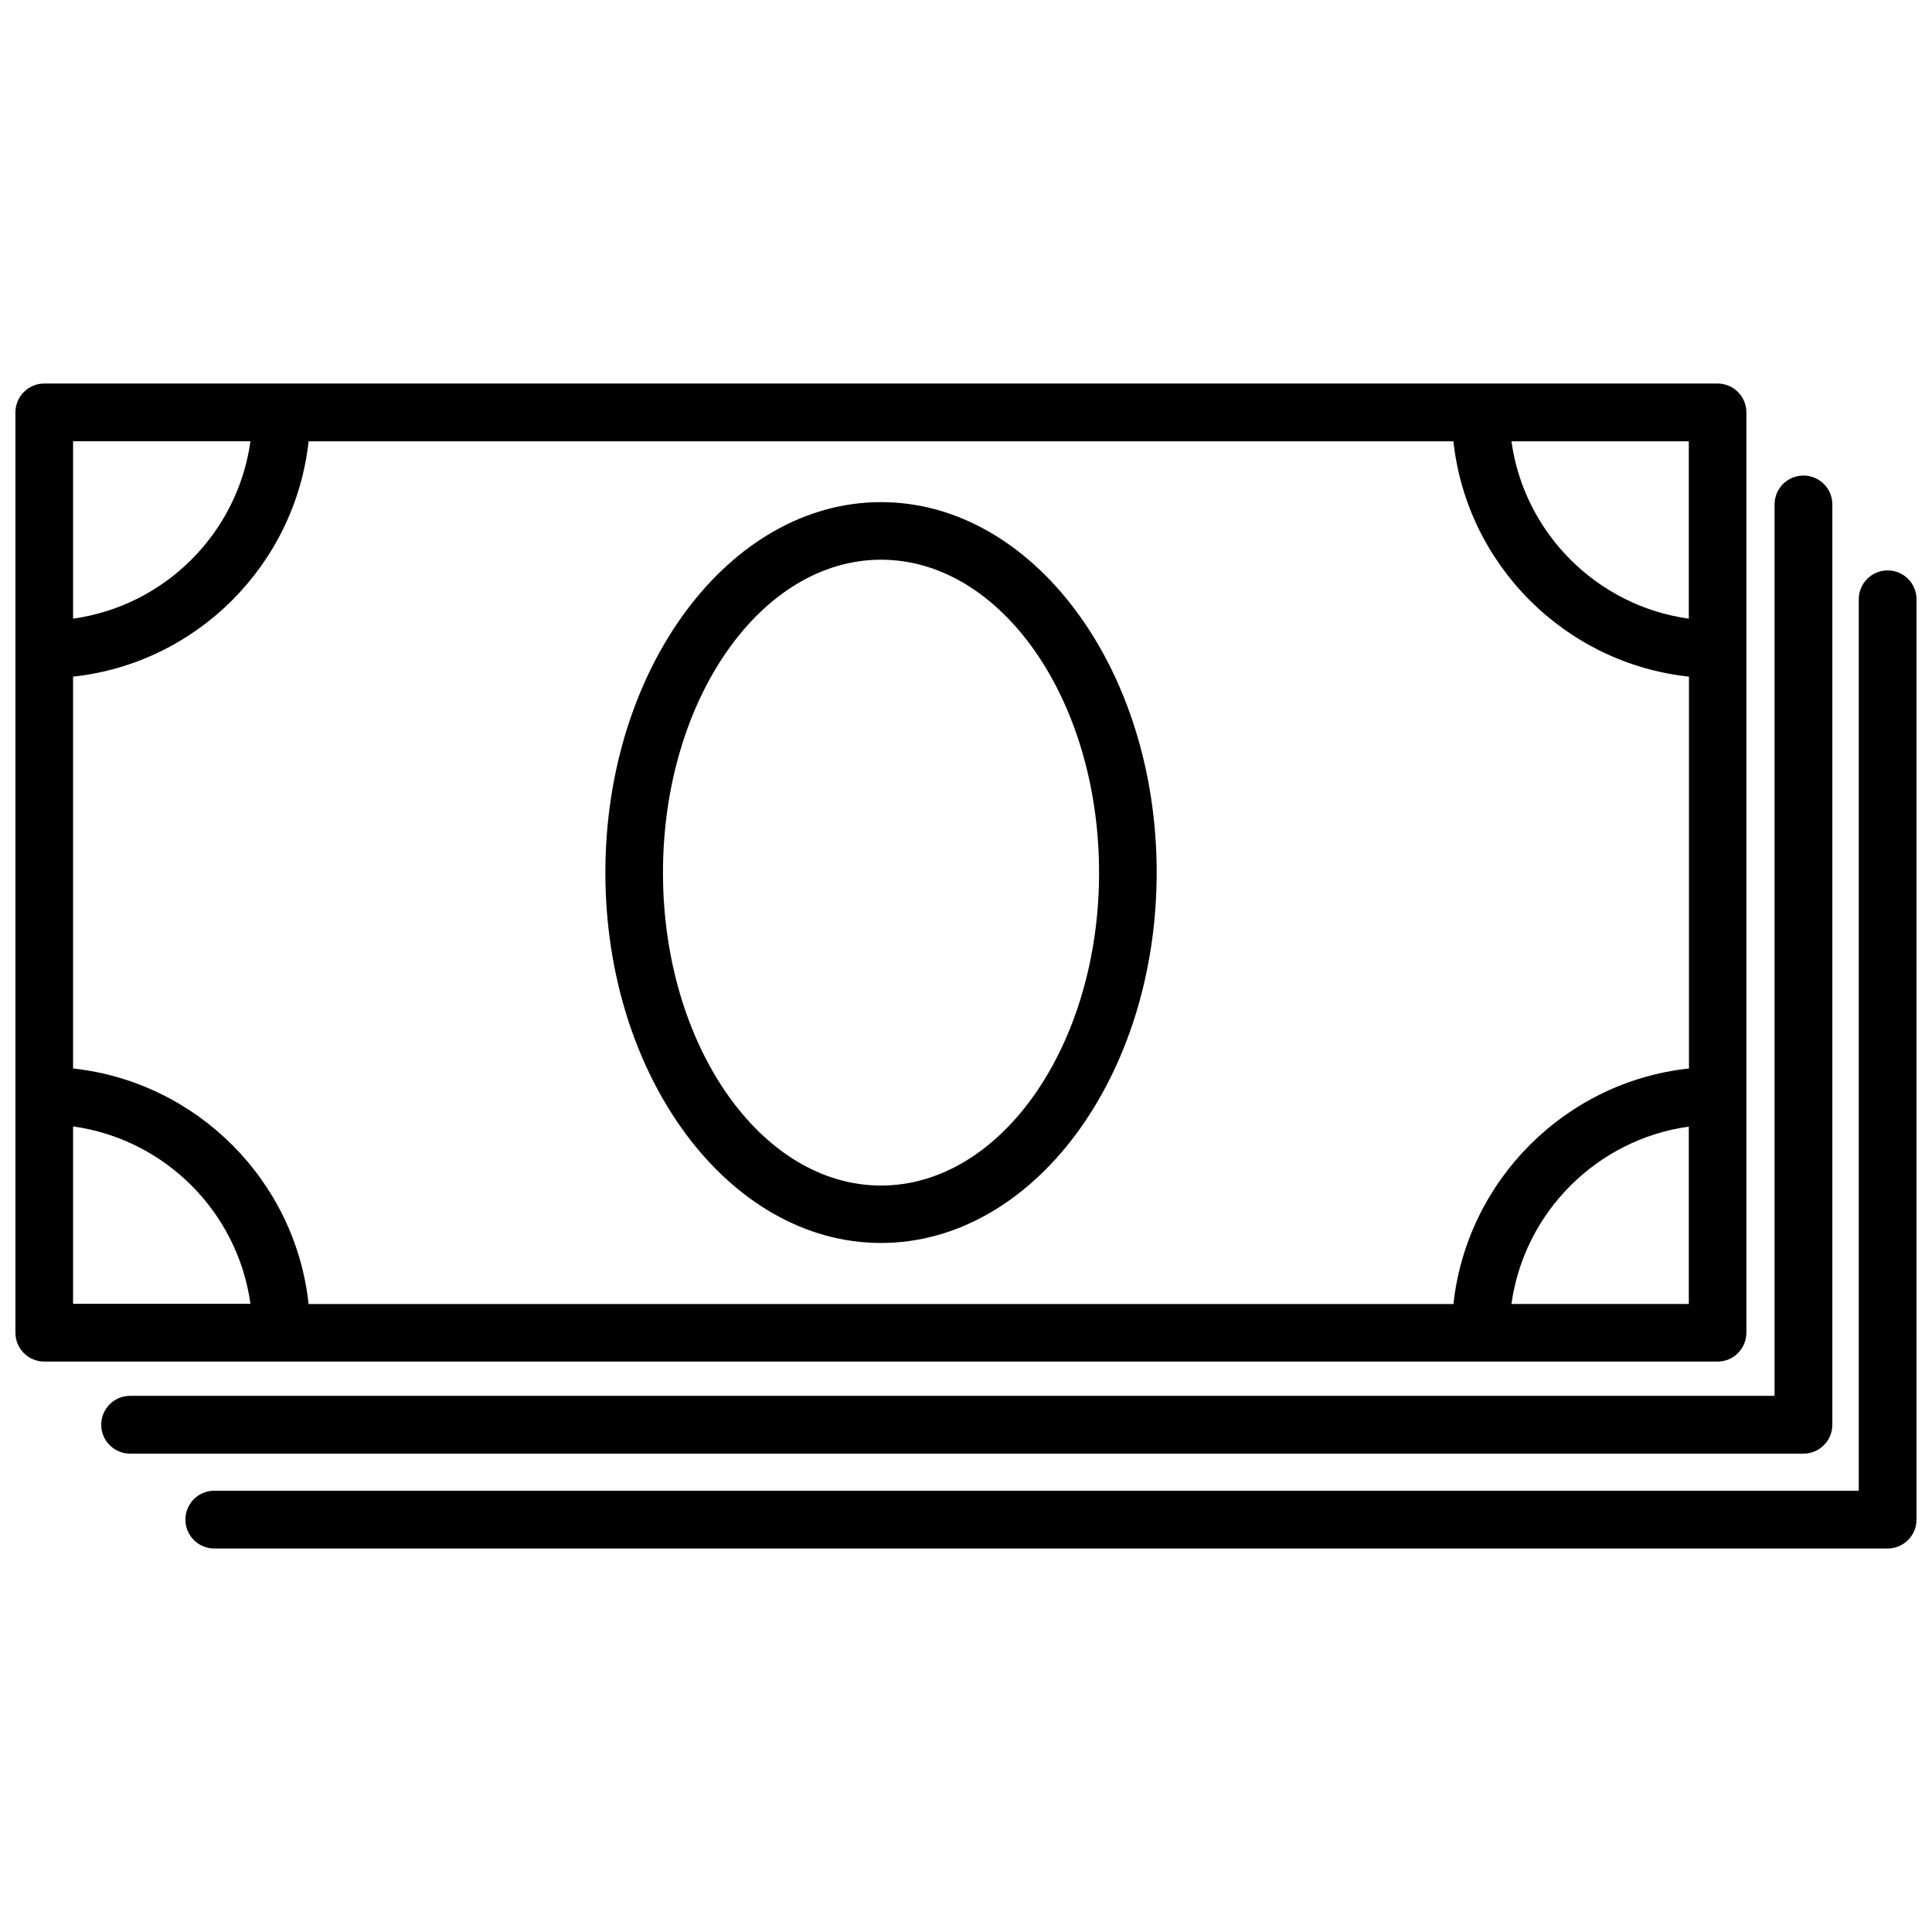
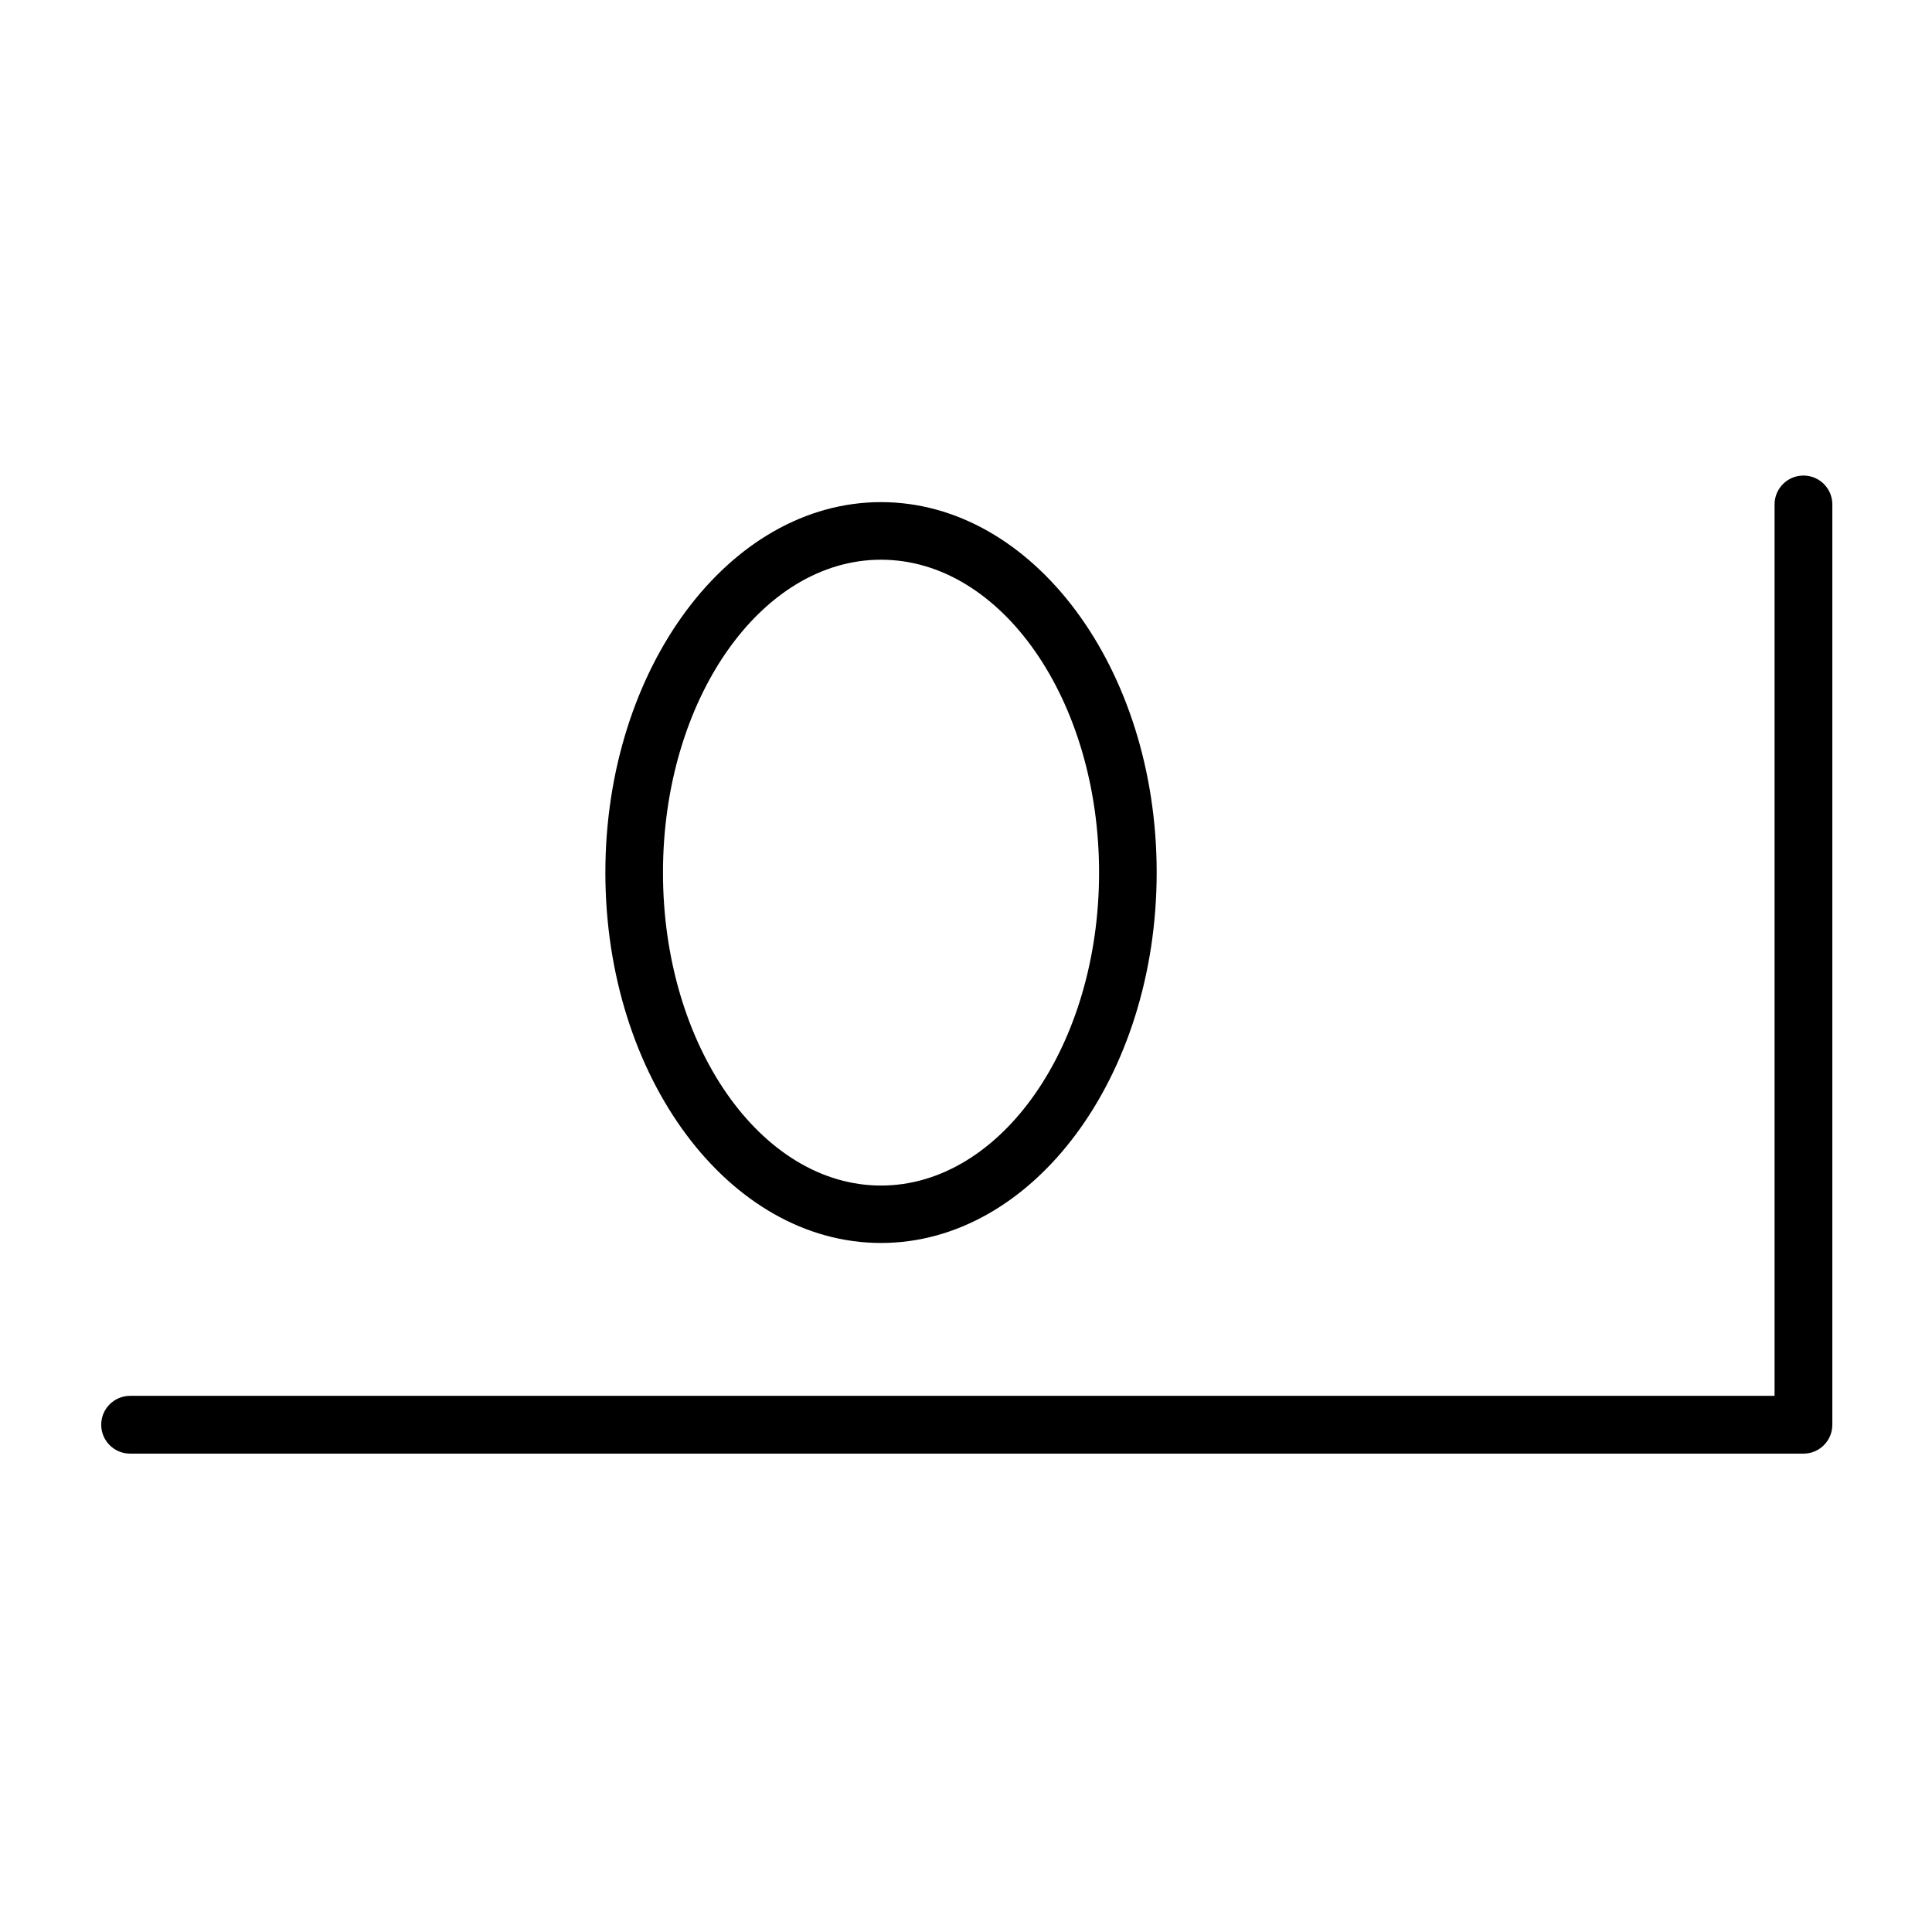
<svg xmlns="http://www.w3.org/2000/svg" width="800px" height="800px" version="1.1" viewBox="144 144 512 512">
  <defs>
    <clipPath id="b">
      <path d="m148.09 245h458.91v260h-458.91z" />
    </clipPath>
    <clipPath id="a">
-       <path d="m193 295h458.9v260h-458.9z" />
-     </clipPath>
+       </clipPath>
  </defs>
  <g clip-path="url(#b)">
-     <path d="m606.81 497.18v-243.89c0-4.231-3.426-7.656-7.656-7.656h-443.41c-4.231 0-7.656 3.426-7.656 7.656v243.89c0 4.231 3.426 7.656 7.656 7.656h443.45c4.184 0 7.609-3.426 7.609-7.656zm-443.45-173.86c32.746-3.527 58.844-29.625 62.422-62.371h303.39c3.527 32.746 29.625 58.844 62.422 62.371v103.84c-32.746 3.527-58.844 29.625-62.422 62.422l-303.39-0.004c-3.527-32.746-29.625-58.844-62.422-62.422zm428.19-15.367c-24.336-3.375-43.629-22.672-47.004-47.004h47.004zm-381.18-47.008c-3.375 24.336-22.672 43.629-47.004 47.004v-47.004zm-47.004 181.57c24.336 3.375 43.629 22.672 47.004 47.004l-47.004 0.004zm381.18 47.055c3.375-24.336 22.672-43.629 47.004-47.004v47.004z" />
-   </g>
+     </g>
  <path d="m377.48 473.4c40.305 0 73.051-44.031 73.051-98.191 0.004-54.16-32.793-98.141-73.051-98.141-40.254 0-73.051 44.031-73.051 98.191 0 54.16 32.746 98.141 73.051 98.141zm0-181.07c31.891 0 57.785 37.18 57.785 82.926 0 45.746-25.945 82.926-57.785 82.926-31.84 0-57.785-37.18-57.785-82.926 0-45.746 25.895-82.926 57.785-82.926z" />
  <path d="m629.59 521.57v-243.89c0-4.231-3.426-7.656-7.656-7.656-4.231 0-7.656 3.426-7.656 7.656v236.23l-435.8 0.004c-4.231 0-7.656 3.426-7.656 7.656 0 4.231 3.426 7.656 7.656 7.656h443.45c4.234 0.004 7.66-3.422 7.66-7.656z" />
  <g clip-path="url(#a)">
-     <path d="m644.25 295.16c-4.231 0-7.656 3.426-7.656 7.656l-0.004 236.24h-435.8c-4.231 0-7.656 3.426-7.656 7.656s3.426 7.656 7.656 7.656h443.45c4.231 0 7.656-3.426 7.656-7.656l0.004-243.89c0-4.231-3.426-7.656-7.656-7.656z" />
-   </g>
+     </g>
</svg>